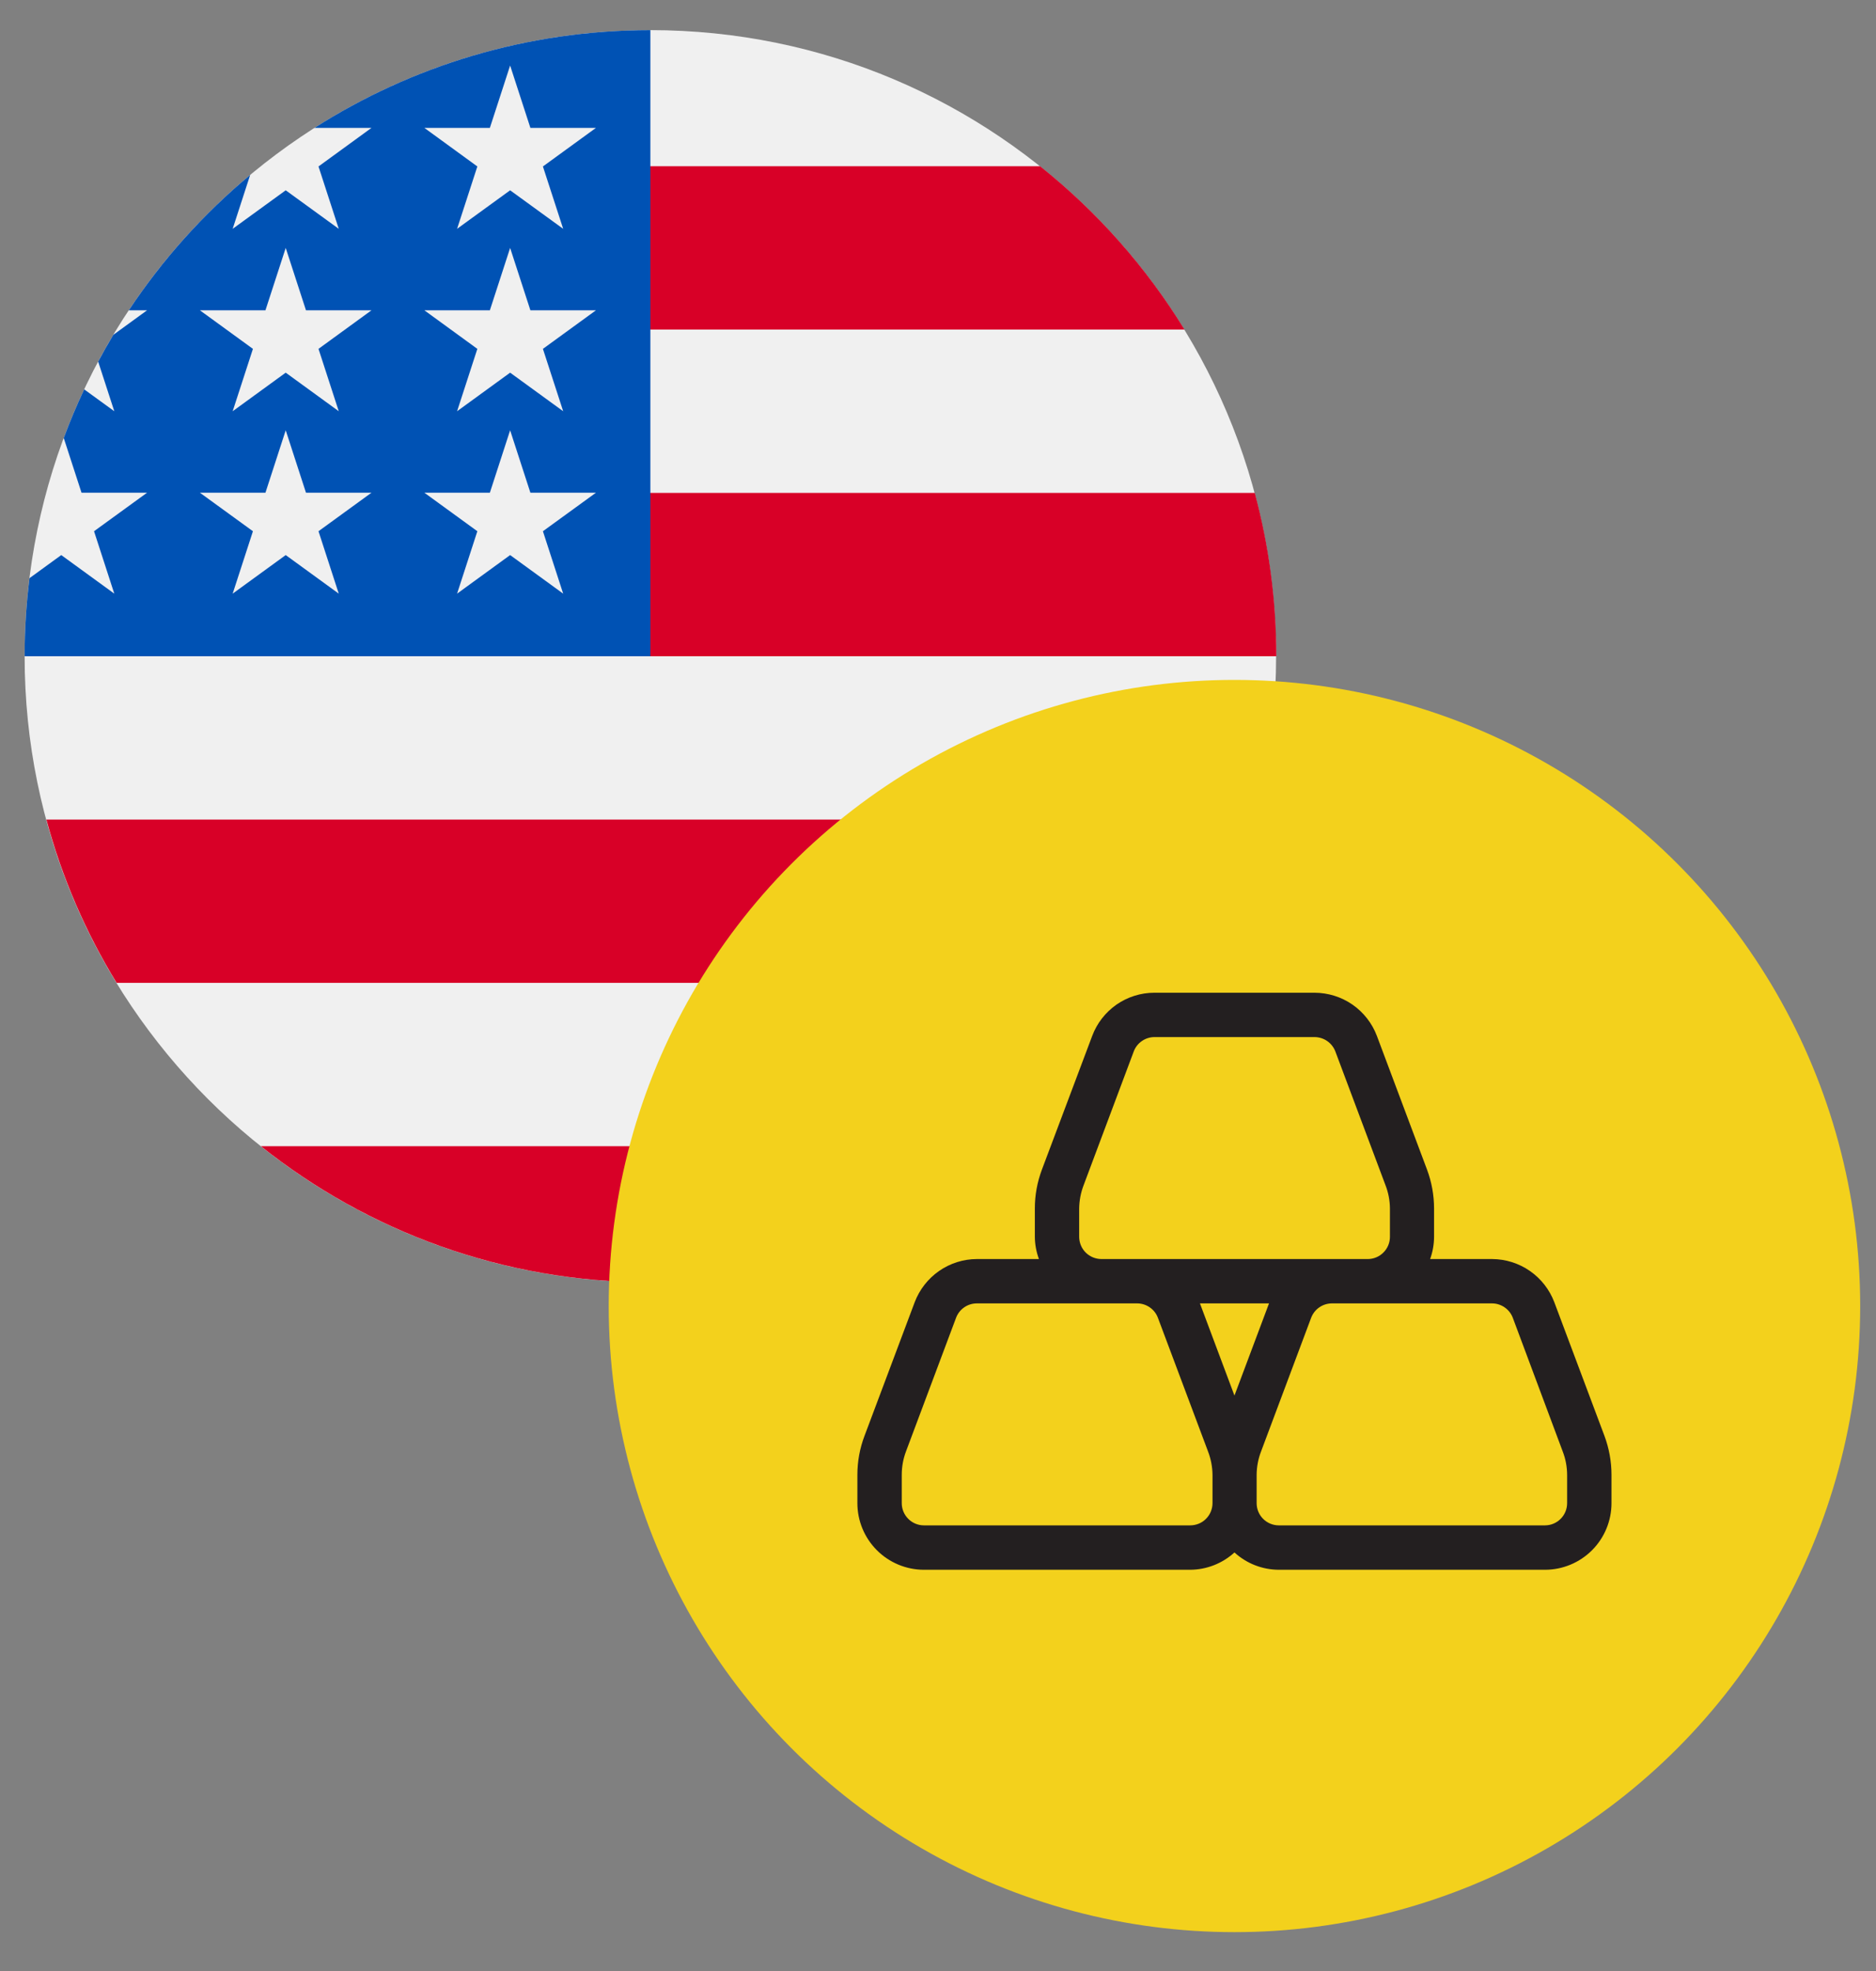
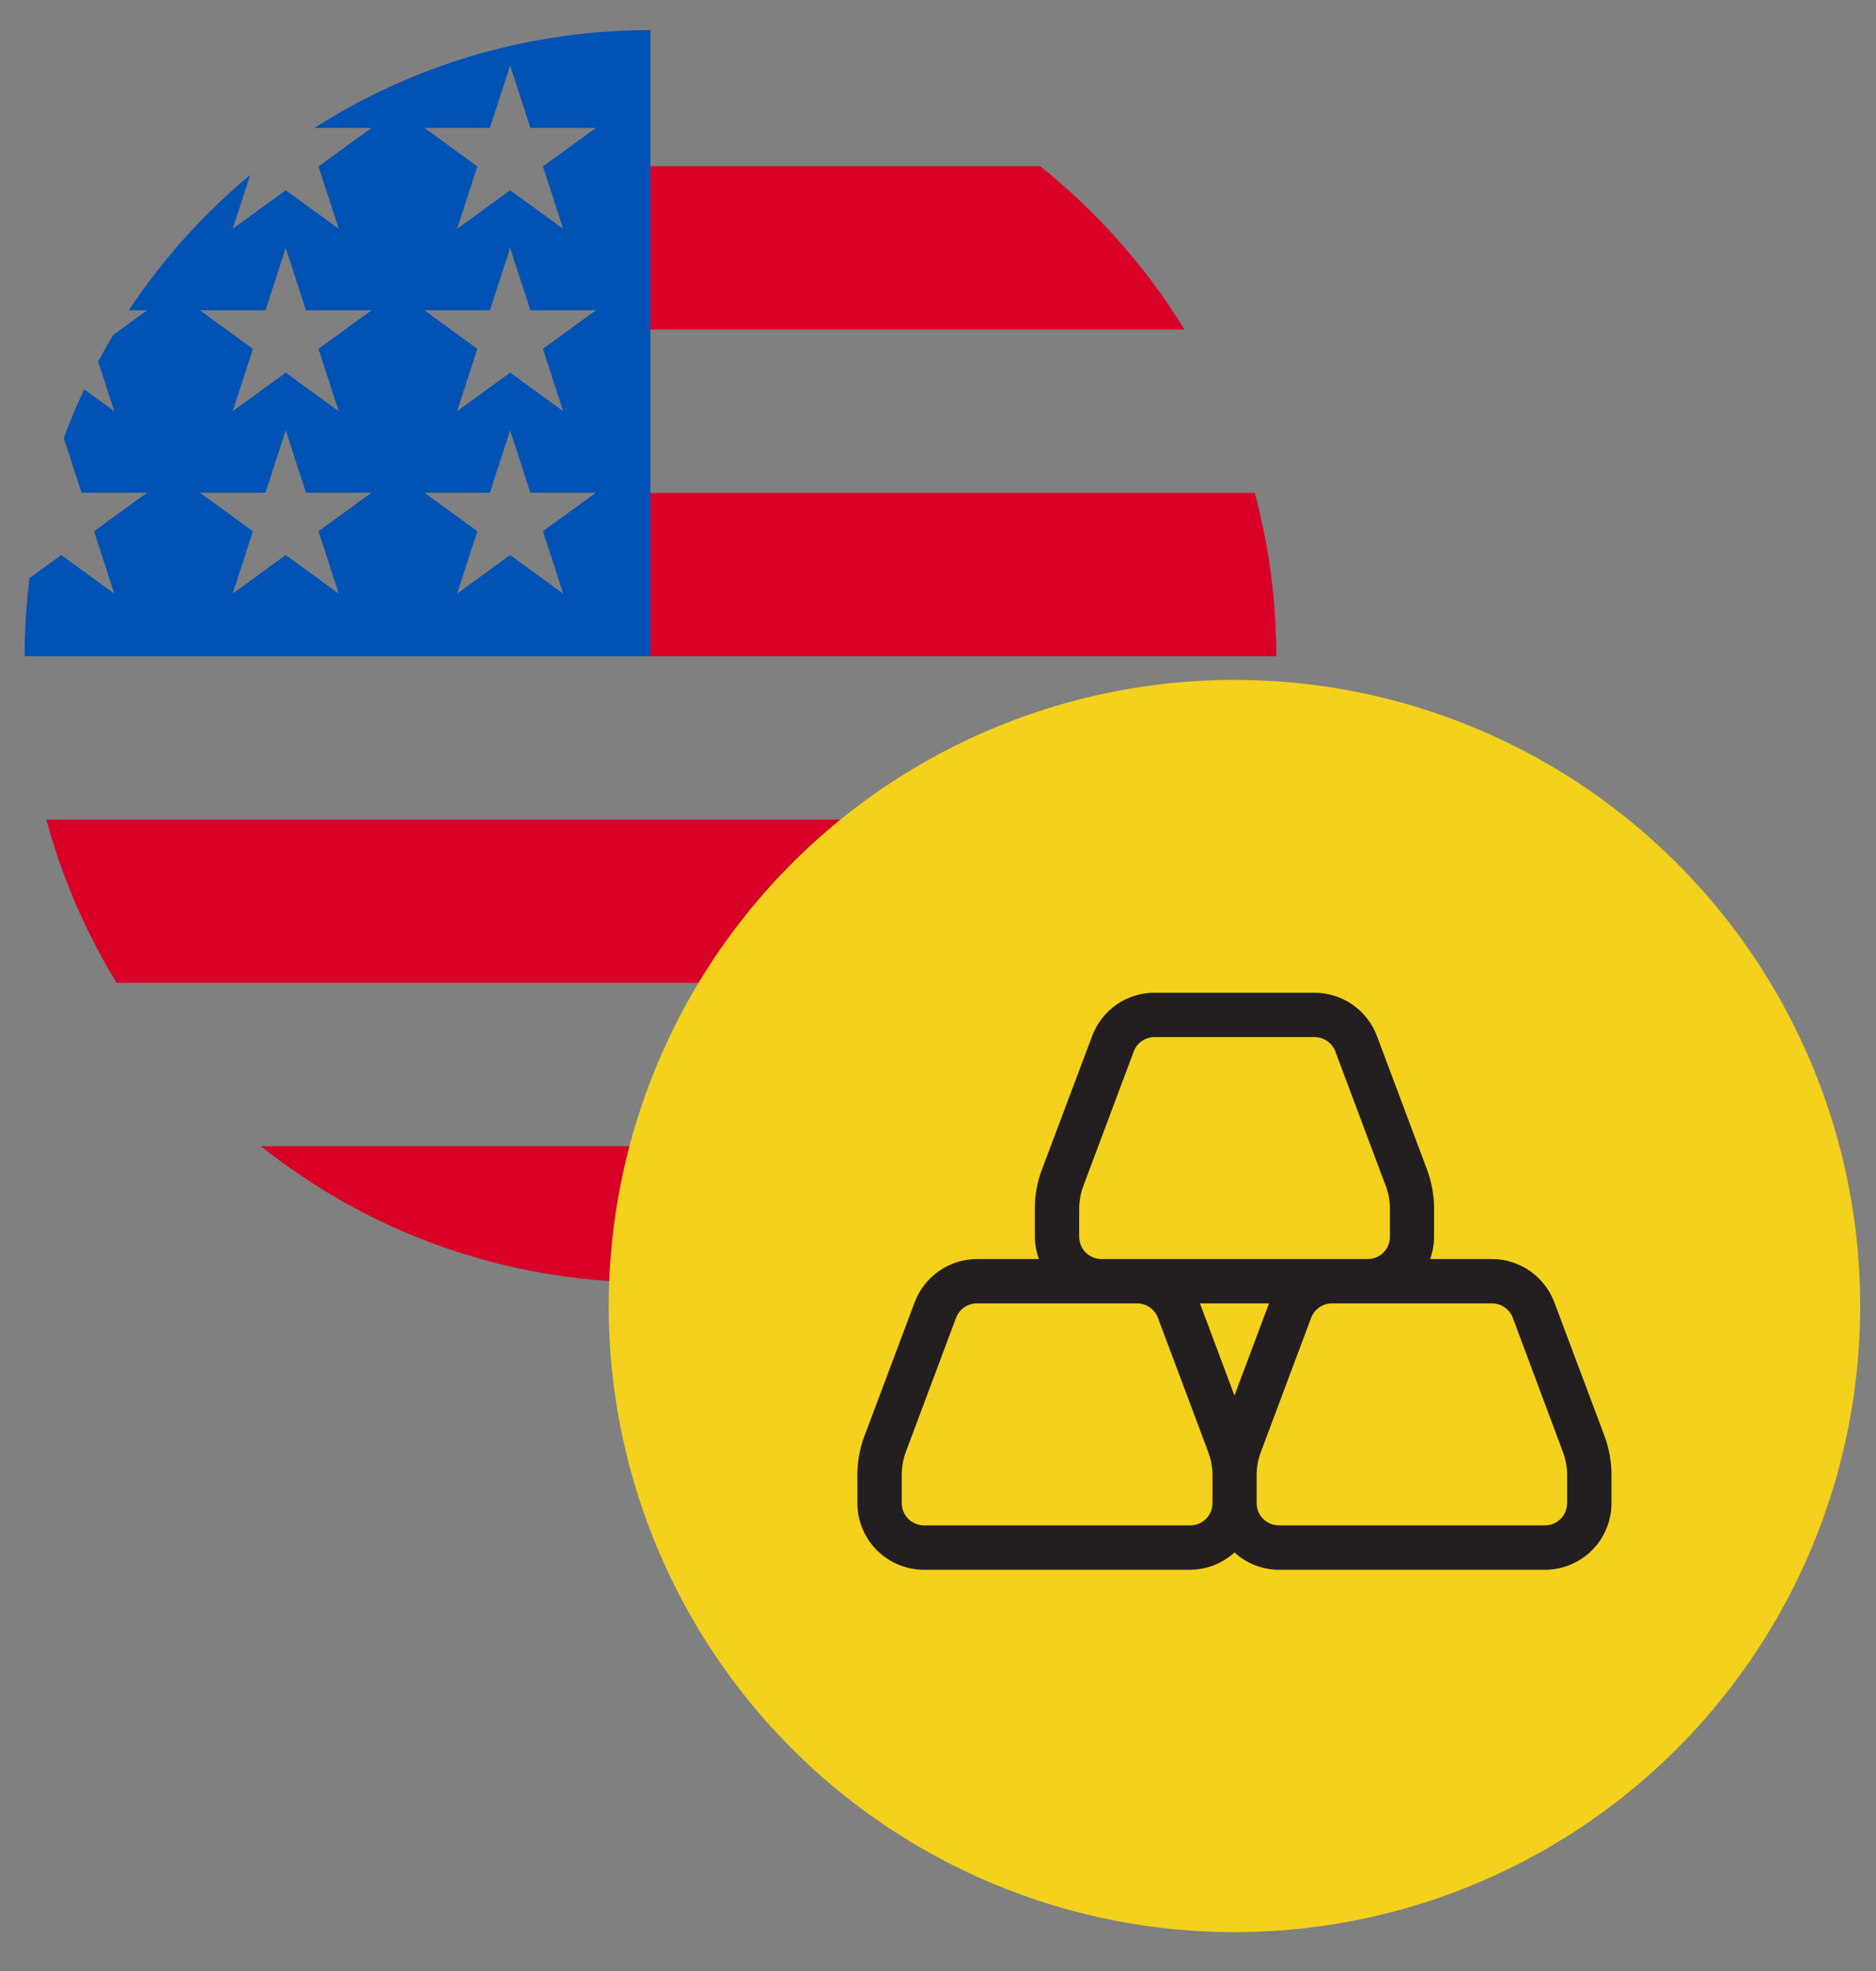
<svg xmlns="http://www.w3.org/2000/svg" width="40" height="42" viewBox="0 0 40 42" fill="none">
  <rect x="0" y="0" width="40" height="42" fill="#808080" stroke="none" />
-   <path d="M13.867 27.326C21.236 27.326 27.209 21.352 27.209 13.984C27.209 6.615 21.236 0.642 13.867 0.642C6.499 0.642 0.525 6.615 0.525 13.984C0.525 21.352 6.499 27.326 13.867 27.326Z" fill="#F0F0F0" />
  <path d="M13.291 13.984H27.213C27.213 12.78 27.053 11.613 26.754 10.503H13.291V13.984Z" fill="#D80027" />
  <path d="M13.291 7.022H25.255C24.438 5.69 23.394 4.512 22.177 3.542H13.291V7.022Z" fill="#D80027" />
  <path d="M13.87 27.325C17.01 27.325 19.896 26.24 22.175 24.425H5.564C7.844 26.24 10.73 27.325 13.87 27.325Z" fill="#D80027" />
  <path d="M2.487 20.944H25.255C25.91 19.874 26.419 18.705 26.753 17.464H0.989C1.323 18.705 1.831 19.874 2.487 20.944Z" fill="#D80027" />
  <path d="M6.706 2.725H7.921L6.791 3.547L7.223 4.876L6.092 4.055L4.961 4.876L5.334 3.728C4.338 4.557 3.465 5.529 2.746 6.612H3.136L2.416 7.135C2.304 7.322 2.196 7.512 2.093 7.705L2.437 8.763L1.795 8.297C1.636 8.635 1.49 8.98 1.359 9.333L1.738 10.499H3.136L2.005 11.32L2.437 12.65L1.306 11.828L0.629 12.32C0.561 12.865 0.525 13.42 0.525 13.984H13.867C13.867 6.615 13.867 5.747 13.867 0.642C11.232 0.642 8.775 1.406 6.706 2.725ZM7.223 12.65L6.092 11.828L4.961 12.65L5.393 11.32L4.262 10.499H5.66L6.092 9.169L6.524 10.499H7.921L6.791 11.32L7.223 12.65ZM6.791 7.434L7.223 8.763L6.092 7.941L4.961 8.763L5.393 7.434L4.262 6.612H5.66L6.092 5.283L6.524 6.612H7.921L6.791 7.434ZM12.008 12.65L10.877 11.828L9.746 12.65L10.178 11.32L9.048 10.499H10.445L10.877 9.169L11.309 10.499H12.707L11.576 11.32L12.008 12.65ZM11.576 7.434L12.008 8.763L10.877 7.941L9.746 8.763L10.178 7.434L9.048 6.612H10.445L10.877 5.283L11.309 6.612H12.707L11.576 7.434ZM11.576 3.547L12.008 4.876L10.877 4.055L9.746 4.876L10.178 3.547L9.048 2.725H10.445L10.877 1.396L11.309 2.725H12.707L11.576 3.547Z" fill="#0052B4" />
  <circle cx="26.321" cy="27.83" r="13.342" fill="#F3D11C" />
  <path d="M33.141 27.749C33.039 27.48 32.858 27.248 32.622 27.084C32.385 26.919 32.105 26.831 31.817 26.829H30.493C30.548 26.677 30.576 26.517 30.577 26.356V25.753C30.577 25.47 30.526 25.188 30.427 24.923L29.358 22.074C29.256 21.804 29.074 21.572 28.837 21.407C28.6 21.243 28.318 21.155 28.03 21.154H24.612C24.324 21.154 24.043 21.243 23.806 21.407C23.57 21.572 23.389 21.804 23.288 22.074L22.216 24.922C22.116 25.188 22.064 25.469 22.065 25.753V26.356C22.066 26.517 22.096 26.677 22.152 26.829H20.827C20.54 26.83 20.259 26.919 20.023 27.083C19.786 27.248 19.605 27.48 19.503 27.749L18.433 30.597C18.332 30.862 18.281 31.144 18.281 31.427V32.031C18.281 32.407 18.431 32.768 18.697 33.034C18.963 33.3 19.324 33.45 19.7 33.45H25.375C25.725 33.449 26.062 33.317 26.321 33.081C26.579 33.317 26.916 33.449 27.267 33.45H32.942C33.318 33.45 33.679 33.3 33.945 33.034C34.211 32.768 34.36 32.407 34.36 32.031V31.427C34.36 31.144 34.309 30.863 34.21 30.597L33.141 27.749ZM23.01 26.356V25.753C23.012 25.583 23.044 25.415 23.105 25.256L24.173 22.407C24.206 22.317 24.266 22.24 24.345 22.185C24.423 22.13 24.516 22.1 24.612 22.099H28.03C28.126 22.1 28.22 22.129 28.299 22.184C28.378 22.239 28.439 22.317 28.473 22.407L29.541 25.255C29.603 25.414 29.635 25.583 29.636 25.753V26.356C29.636 26.481 29.586 26.602 29.497 26.69C29.409 26.779 29.288 26.829 29.163 26.829H23.488C23.425 26.829 23.363 26.817 23.306 26.794C23.248 26.77 23.195 26.736 23.151 26.692C23.106 26.648 23.071 26.596 23.047 26.538C23.023 26.48 23.01 26.418 23.01 26.356ZM26.321 29.738L25.585 27.774H27.058L26.321 29.738ZM25.375 32.504H19.7C19.575 32.504 19.454 32.454 19.366 32.365C19.277 32.276 19.227 32.156 19.227 32.031V31.427C19.227 31.257 19.257 31.089 19.317 30.93L20.385 28.081C20.419 27.991 20.479 27.913 20.559 27.858C20.638 27.803 20.732 27.774 20.828 27.774H24.247C24.343 27.774 24.437 27.804 24.516 27.859C24.595 27.913 24.655 27.991 24.689 28.081L25.758 30.93C25.819 31.089 25.851 31.257 25.853 31.427V32.031C25.853 32.093 25.84 32.155 25.816 32.213C25.792 32.27 25.757 32.323 25.712 32.367C25.668 32.411 25.615 32.446 25.557 32.469C25.5 32.492 25.438 32.504 25.375 32.504ZM33.414 32.031C33.414 32.156 33.365 32.276 33.276 32.365C33.187 32.454 33.067 32.504 32.942 32.504H27.267C27.141 32.504 27.021 32.454 26.932 32.365C26.843 32.276 26.794 32.156 26.794 32.031V31.427C26.795 31.257 26.827 31.088 26.888 30.93L27.956 28.081C27.99 27.991 28.05 27.914 28.128 27.86C28.206 27.805 28.299 27.775 28.395 27.774H31.813C31.909 27.774 32.003 27.804 32.082 27.859C32.161 27.913 32.222 27.991 32.256 28.081L33.32 30.929C33.382 31.088 33.413 31.257 33.414 31.427V32.031Z" fill="#231F20" />
</svg>